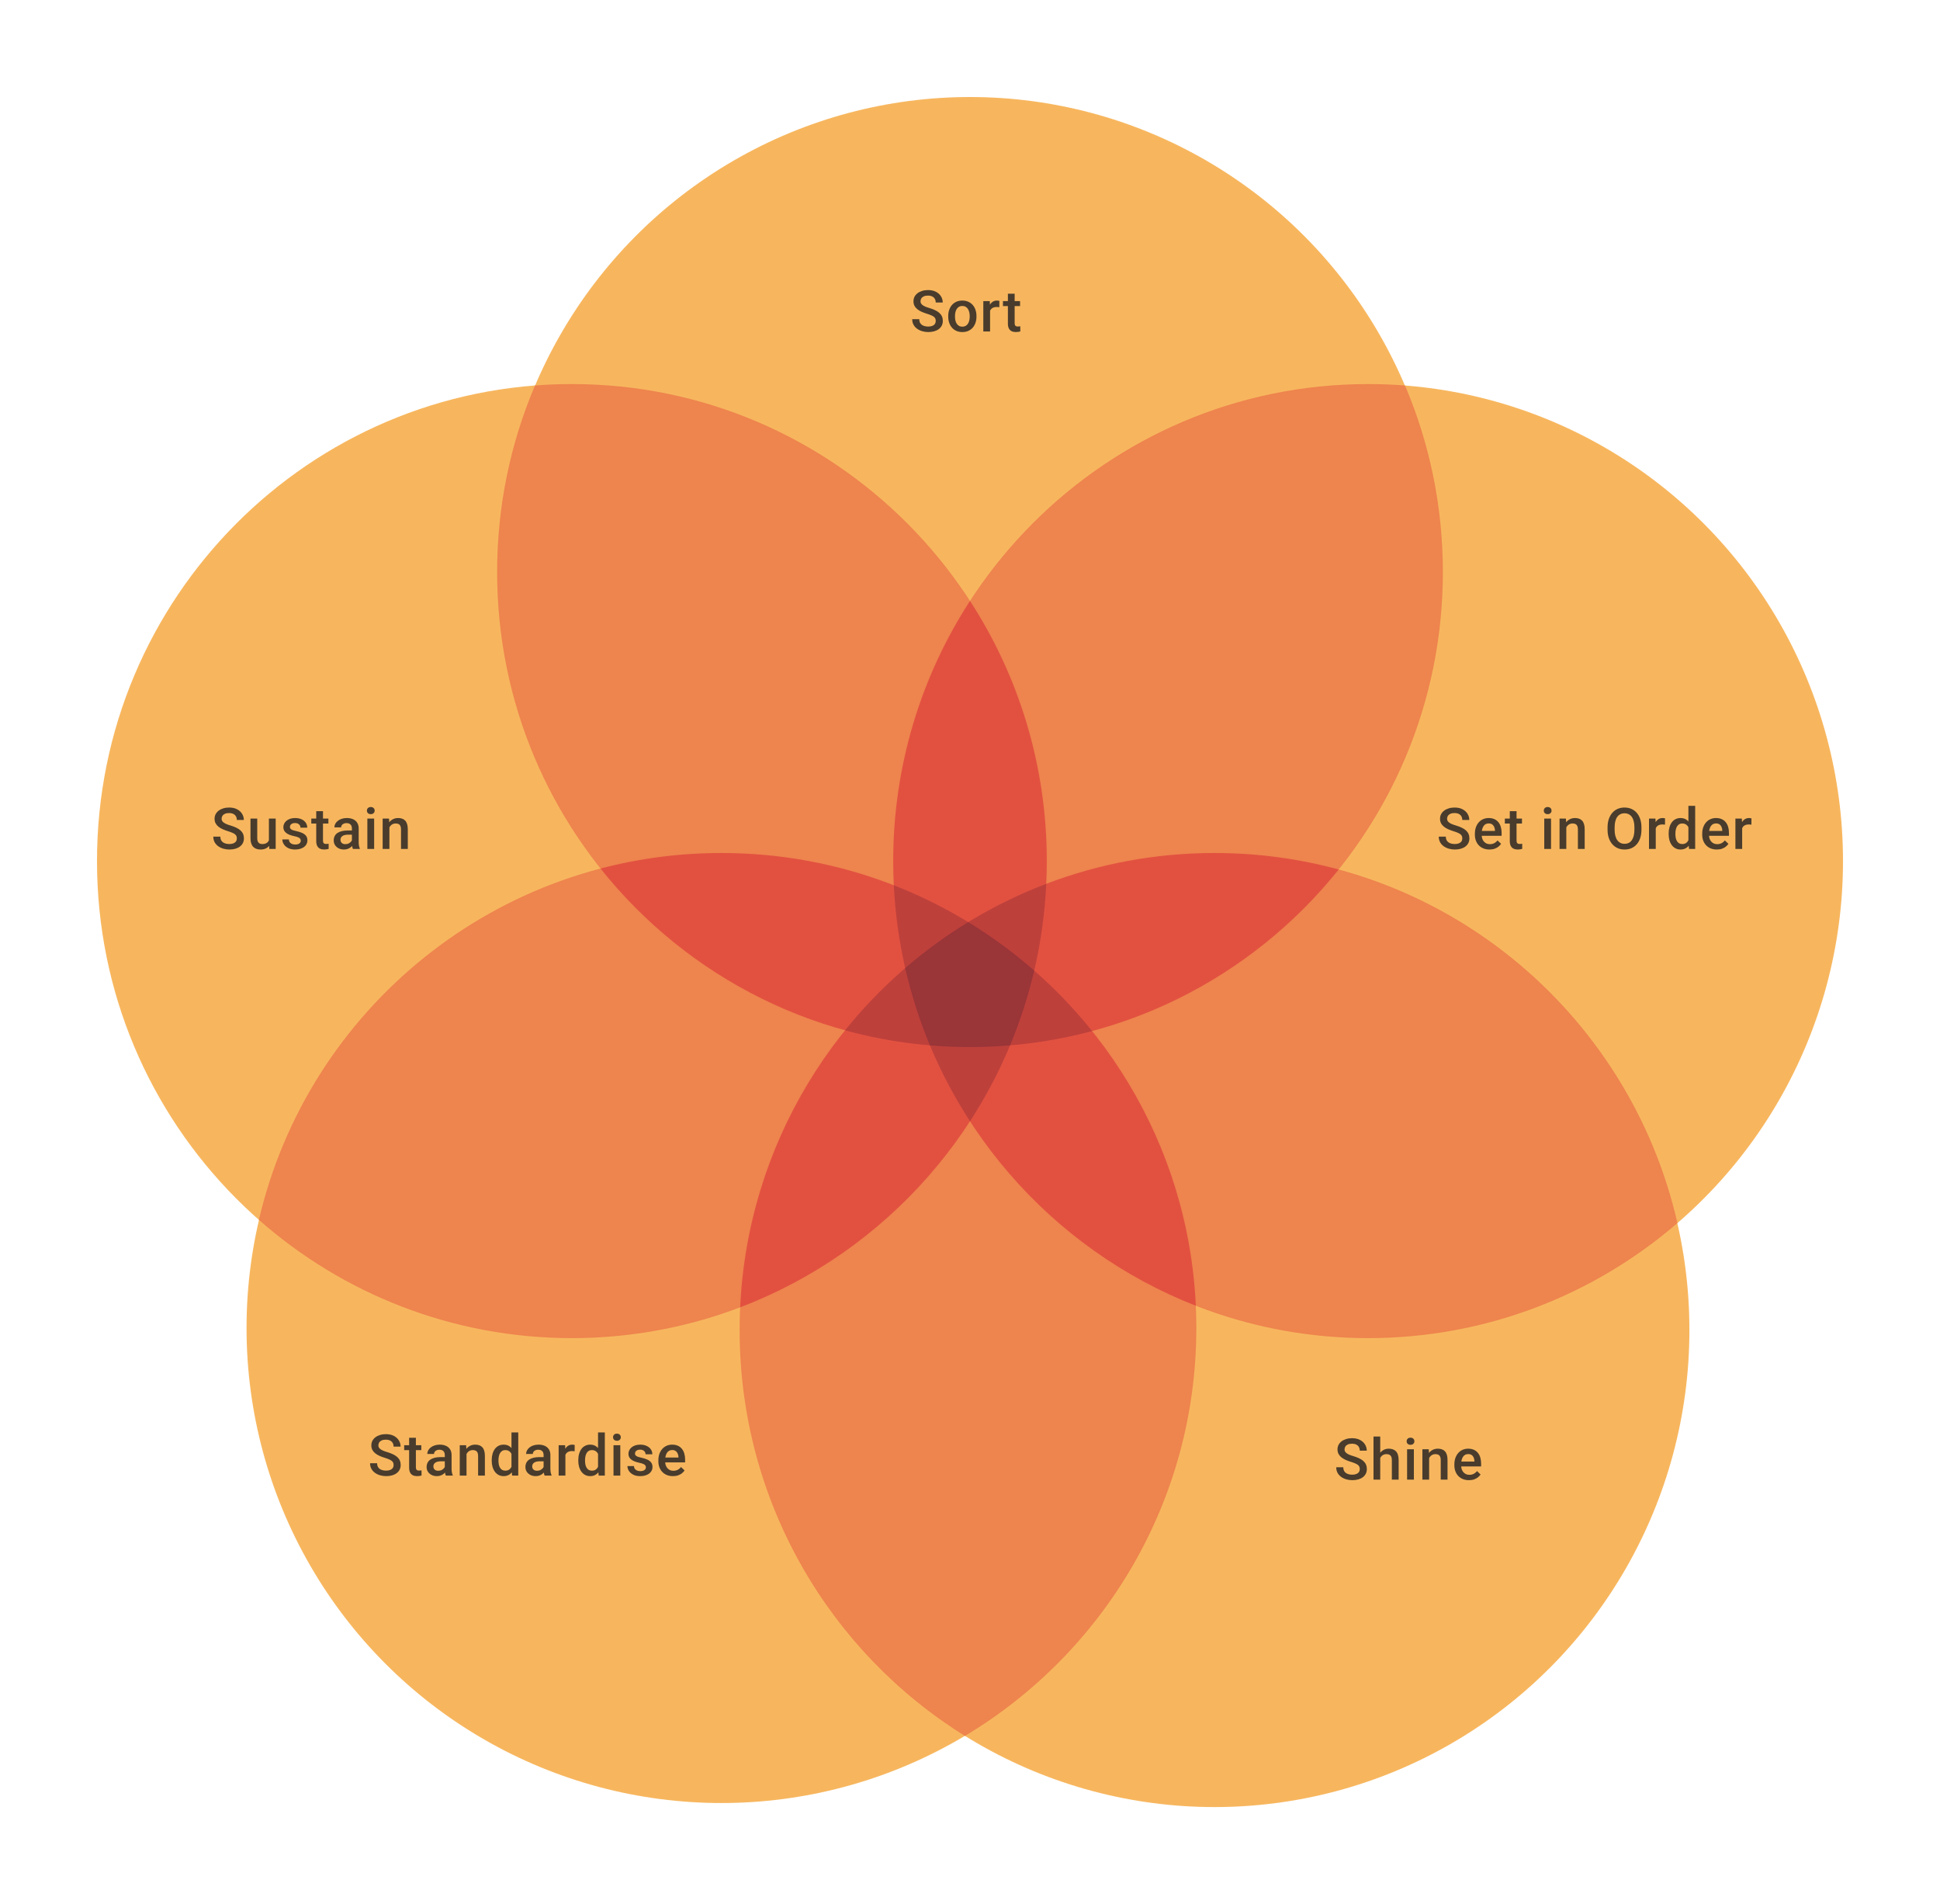
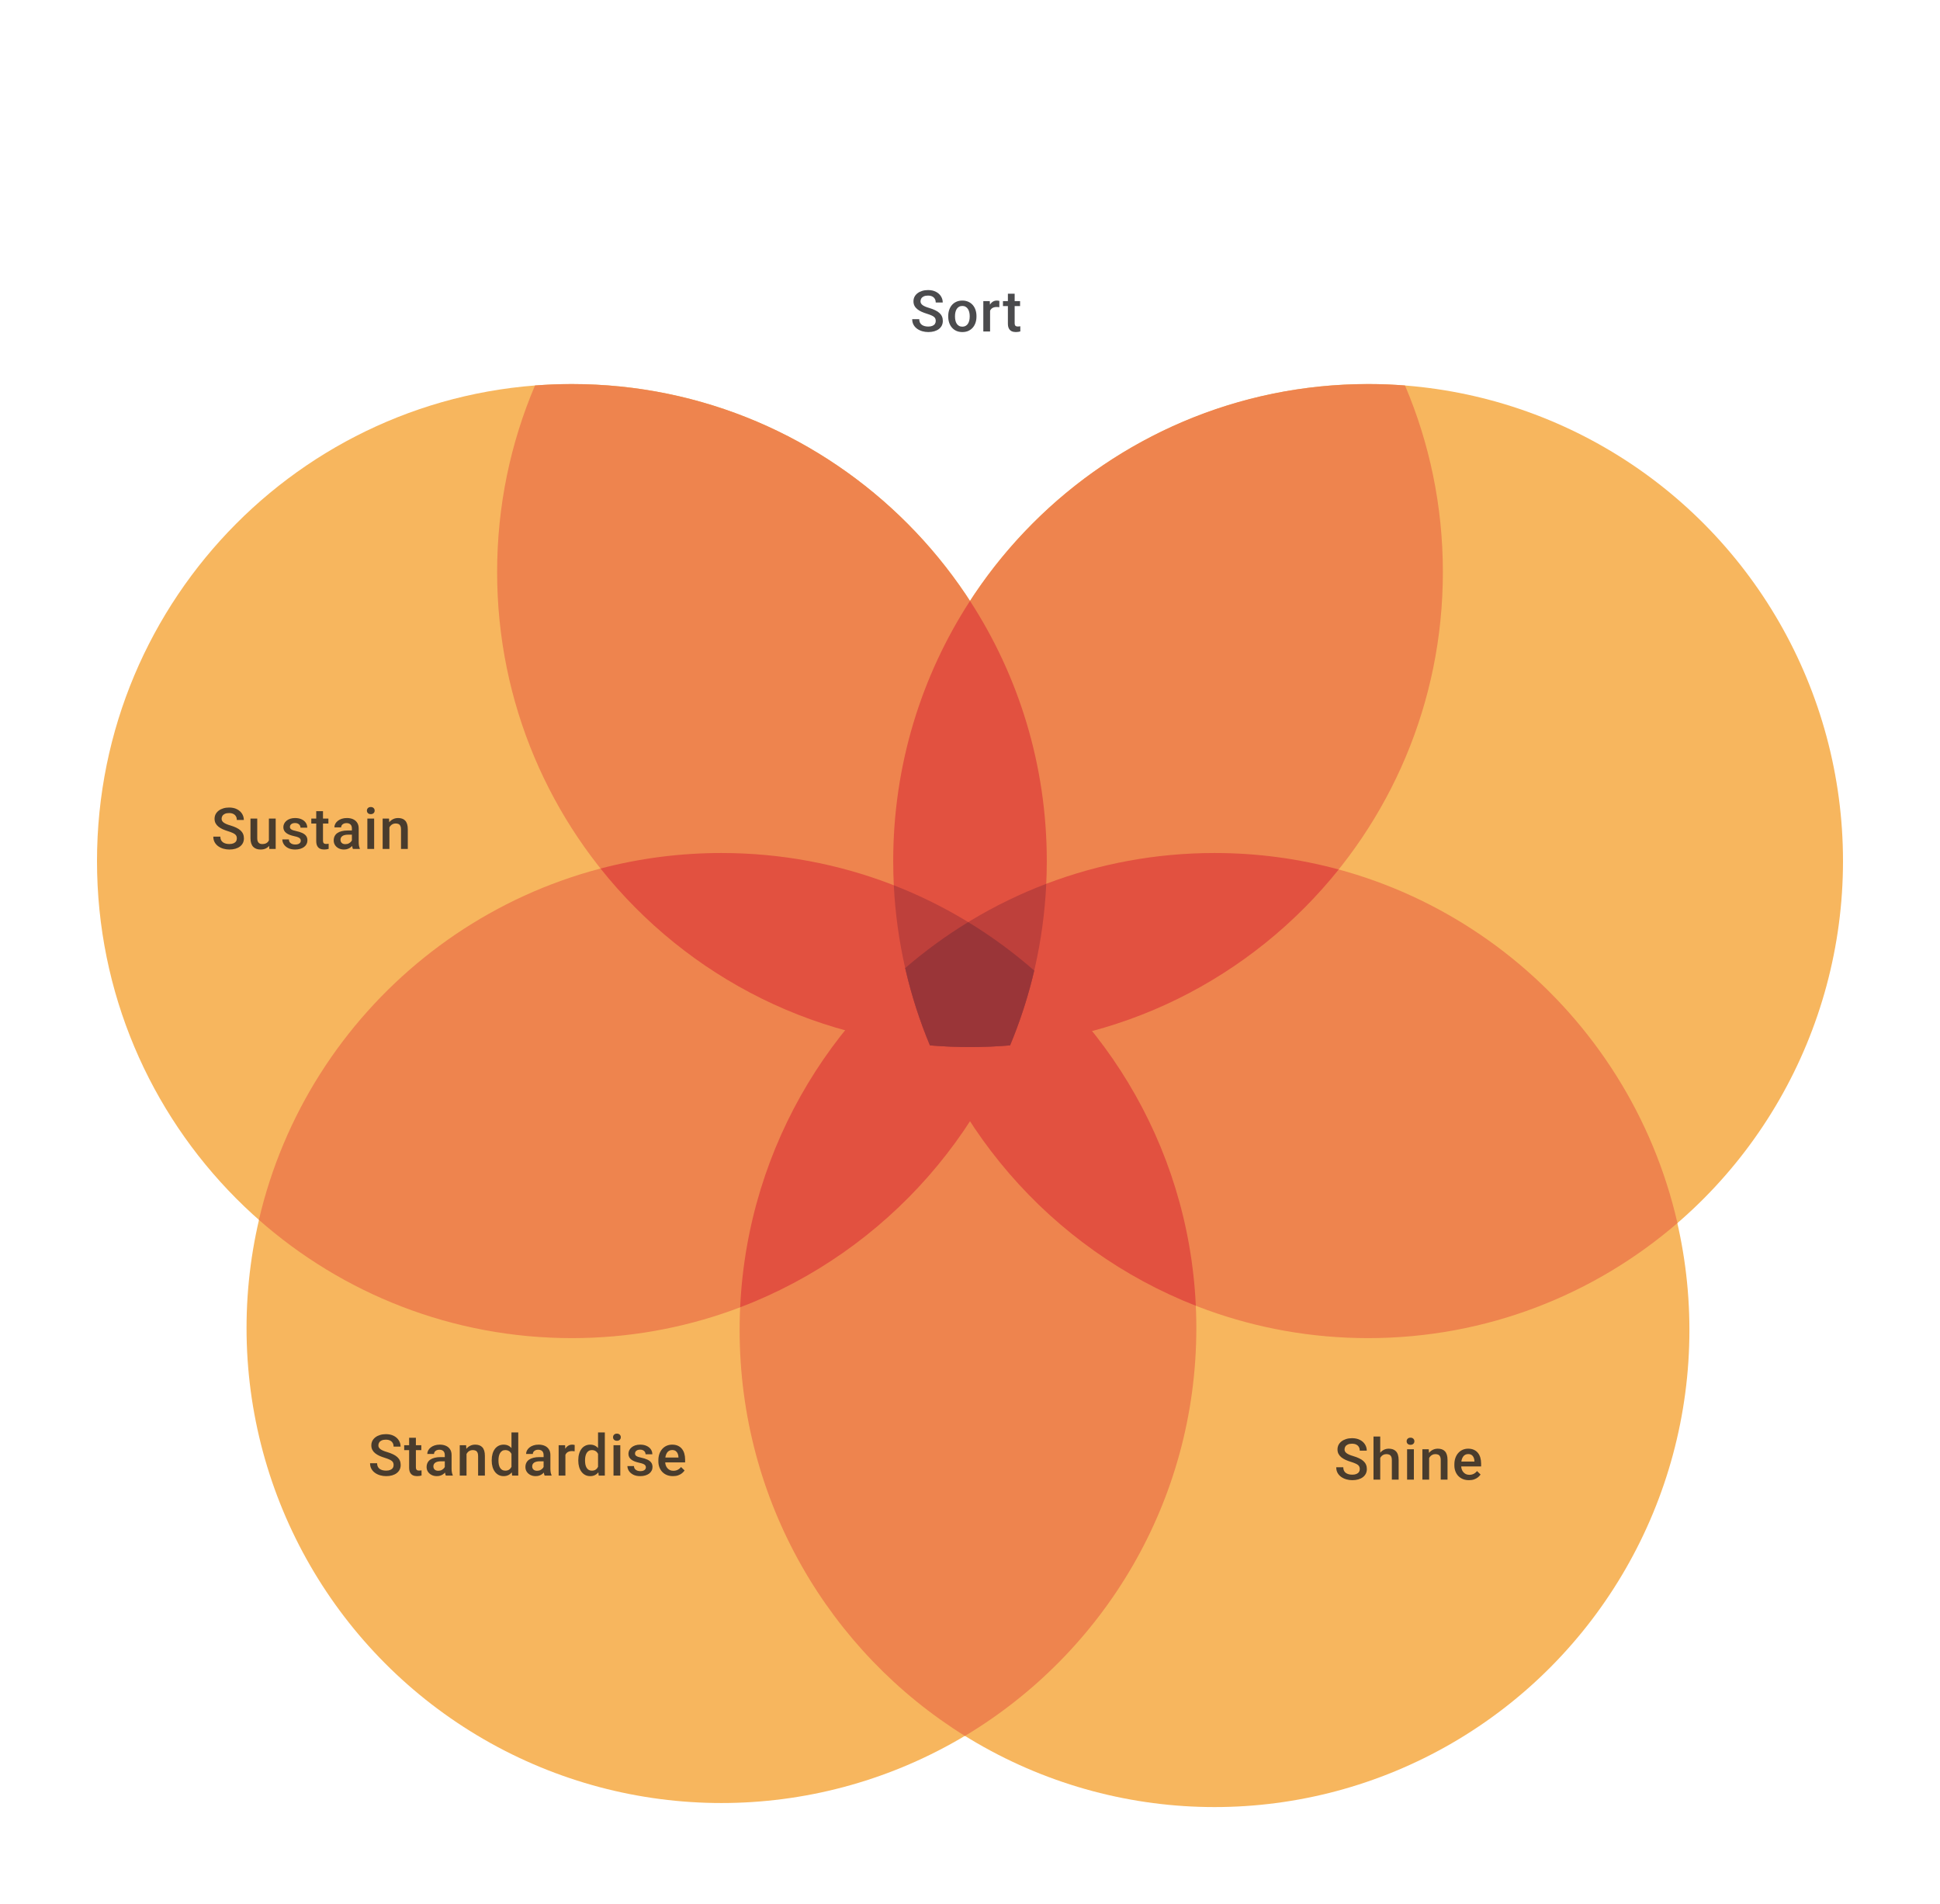
<svg xmlns="http://www.w3.org/2000/svg" width="480" height="471" viewBox="0 0 480 471" fill="none">
-   <ellipse cx="240" cy="141.5" rx="117" ry="117.5" fill="#F7B65E" />
  <ellipse cx="338.5" cy="213" rx="117.5" ry="118" fill="#F7B65E" />
  <ellipse cx="300.5" cy="329" rx="117.5" ry="118" fill="#F7B65E" />
  <circle cx="178.5" cy="328.5" r="117.5" fill="#F7B65E" />
  <path d="M259 213C259 278.17 206.393 331 141.5 331C76.606 331 24 278.17 24 213C24 147.83 76.606 95 141.5 95C206.393 95 259 147.83 259 213Z" fill="#F7B65E" />
  <path fill-rule="evenodd" clip-rule="evenodd" d="M132.369 95.351C135.382 95.118 138.427 95 141.5 95C206.393 95 259 147.83 259 213C259 229.159 255.766 244.56 249.912 258.584C246.644 258.86 243.338 259 240 259C175.383 259 123 206.393 123 141.5C123 125.118 126.338 109.519 132.369 95.351Z" fill="#EE844E" />
  <path fill-rule="evenodd" clip-rule="evenodd" d="M240 259C304.617 259 357 206.393 357 141.5C357 125.118 353.662 109.519 347.631 95.351C344.618 95.118 341.573 95 338.5 95C273.607 95 221 147.83 221 213C221 229.159 224.234 244.56 230.088 258.584C233.356 258.86 236.662 259 240 259Z" fill="#EE844E" />
  <path fill-rule="evenodd" clip-rule="evenodd" d="M223.966 239.462C244.527 221.721 271.267 211 300.5 211C356.334 211 403.073 250.11 415.034 302.538C394.473 320.279 367.733 331 338.5 331C282.666 331 235.927 291.89 223.966 239.462Z" fill="#EE844E" />
  <path fill-rule="evenodd" clip-rule="evenodd" d="M238.74 429.405C273.037 408.885 296 371.375 296 328.501C296 285.97 273.403 248.716 239.559 228.092C205.65 248.789 183 286.239 183 329.001C183 371.418 205.286 408.607 238.74 429.405Z" fill="#EE844E" />
  <path fill-rule="evenodd" clip-rule="evenodd" d="M64.059 301.748C76.168 249.744 122.809 211 178.5 211C208.141 211 235.218 221.975 255.89 240.084C243.702 292.2 197.113 331 141.5 331C111.835 331 84.737 319.96 64.059 301.748Z" fill="#EE844E" />
  <path fill-rule="evenodd" clip-rule="evenodd" d="M230.088 258.585C230.144 258.59 230.2 258.595 230.256 258.599C233.469 258.865 236.719 259.001 240 259.001C243.338 259.001 246.644 258.86 249.912 258.585C255.766 244.561 259 229.16 259 213.001C259 189.257 252.017 167.15 240 148.641C227.983 167.15 221 189.257 221 213.001C221 229.16 224.234 244.561 230.088 258.585Z" fill="#E25140" />
  <path fill-rule="evenodd" clip-rule="evenodd" d="M331.228 215.076C309.783 241.859 276.885 259 240 259C236.662 259 233.356 258.86 230.088 258.584C227.6 252.624 225.585 246.414 224.091 240.004C224.049 239.823 224.007 239.643 223.966 239.462C244.527 221.721 271.267 211 300.5 211C311.132 211 321.433 212.418 331.228 215.076Z" fill="#E25140" />
  <path fill-rule="evenodd" clip-rule="evenodd" d="M295.873 322.996C260.015 308.971 232.706 277.773 223.966 239.463C228.834 235.263 234.048 231.456 239.559 228.092C271.935 247.821 294.018 282.769 295.873 322.996Z" fill="#E25140" />
  <path fill-rule="evenodd" clip-rule="evenodd" d="M255.89 240.085C250.874 235.691 245.48 231.716 239.764 228.217C239.696 228.175 239.628 228.133 239.559 228.092C207.144 247.877 185.018 282.971 183.131 323.38C219.284 309.621 246.915 278.464 255.89 240.085Z" fill="#E25140" />
  <path fill-rule="evenodd" clip-rule="evenodd" d="M249.912 258.584C252.389 252.648 254.398 246.466 255.89 240.084C255.89 240.084 255.89 240.084 255.89 240.084C235.218 221.975 208.141 211 178.5 211C168.162 211 158.136 212.335 148.585 214.842C170.025 241.759 203.008 259 240 259C243.338 259 246.644 258.86 249.912 258.584Z" fill="#E25140" />
  <path fill-rule="evenodd" clip-rule="evenodd" d="M258.869 218.621C246.003 223.518 234.217 230.618 223.966 239.462C224.007 239.643 224.049 239.824 224.091 240.004C225.586 246.415 227.6 252.624 230.088 258.585C230.143 258.589 230.197 258.594 230.251 258.598C230.253 258.599 230.254 258.599 230.256 258.599C233.469 258.865 236.719 259 240 259C243.338 259 246.644 258.86 249.912 258.585C255.083 246.195 258.21 232.732 258.869 218.621Z" fill="#BE403B" />
-   <path fill-rule="evenodd" clip-rule="evenodd" d="M224.377 241.204C224.28 240.805 224.184 240.405 224.091 240.005C224.049 239.824 224.007 239.644 223.966 239.463C228.834 235.263 234.048 231.456 239.56 228.092C251.285 235.238 261.661 244.379 270.215 255.045C260.576 257.626 250.448 259.001 240 259.001C236.662 259.001 233.356 258.861 230.088 258.585C227.756 252.997 225.839 247.19 224.377 241.204Z" fill="#BE403B" />
-   <path fill-rule="evenodd" clip-rule="evenodd" d="M239.764 228.217C245.48 231.716 250.874 235.691 255.89 240.085C252.742 253.545 247.3 266.117 240 277.361C232.588 265.943 227.09 253.157 223.966 239.463C228.834 235.263 234.048 231.456 239.559 228.092L239.764 228.217Z" fill="#BE403B" />
-   <path fill-rule="evenodd" clip-rule="evenodd" d="M249.911 258.585C252.389 252.649 254.398 246.467 255.89 240.085C250.874 235.691 245.48 231.716 239.764 228.217L239.559 228.092C227.923 235.195 217.612 244.27 209.088 254.856C218.935 257.558 229.3 259.001 240 259.001C243.338 259.001 246.644 258.861 249.911 258.585Z" fill="#BE403B" />
  <path fill-rule="evenodd" clip-rule="evenodd" d="M240 258.999C236.719 258.999 233.469 258.864 230.256 258.598C230.251 258.597 230.246 258.597 230.241 258.596C230.196 258.593 230.151 258.589 230.106 258.585C230.1 258.585 230.094 258.584 230.088 258.584C224.961 246.299 221.843 232.959 221.148 218.979C233.977 223.978 245.71 231.165 255.89 240.083C254.398 246.465 252.389 252.648 249.912 258.584C246.644 258.859 243.338 258.999 240 258.999" fill="#BE403B" />
  <path fill-rule="evenodd" clip-rule="evenodd" d="M249.912 258.585C250.176 257.951 250.436 257.314 250.69 256.674C252.813 251.326 254.557 245.785 255.89 240.085C250.829 235.651 245.384 231.645 239.611 228.123C239.594 228.113 239.577 228.102 239.559 228.092C234.048 231.456 228.834 235.263 223.966 239.463C224.007 239.644 224.049 239.824 224.091 240.005C225.585 246.415 227.6 252.624 230.088 258.585L230.256 258.599C233.469 258.865 236.719 259.001 240 259.001C243.338 259.001 246.644 258.861 249.912 258.585Z" fill="#9A3538" />
  <path opacity="0.8" d="M231.526 79.396C231.526 79.188 231.493 79.003 231.429 78.841C231.369 78.679 231.26 78.531 231.102 78.396C230.945 78.262 230.723 78.132 230.436 78.008C230.153 77.878 229.792 77.746 229.353 77.612C228.871 77.464 228.427 77.299 228.019 77.119C227.617 76.934 227.265 76.721 226.964 76.48C226.663 76.235 226.429 75.955 226.263 75.64C226.096 75.32 226.013 74.953 226.013 74.536C226.013 74.124 226.098 73.749 226.27 73.411C226.446 73.073 226.693 72.781 227.013 72.536C227.337 72.286 227.719 72.094 228.158 71.96C228.598 71.821 229.084 71.752 229.616 71.752C230.366 71.752 231.012 71.891 231.554 72.168C232.1 72.446 232.519 72.819 232.81 73.286C233.107 73.754 233.255 74.27 233.255 74.835H231.526C231.526 74.501 231.454 74.207 231.311 73.953C231.172 73.693 230.959 73.49 230.672 73.342C230.389 73.194 230.031 73.119 229.596 73.119C229.184 73.119 228.841 73.182 228.568 73.307C228.295 73.432 228.091 73.601 227.957 73.814C227.823 74.027 227.756 74.267 227.756 74.536C227.756 74.726 227.8 74.899 227.888 75.057C227.976 75.209 228.11 75.353 228.29 75.487C228.471 75.617 228.698 75.739 228.971 75.855C229.244 75.971 229.566 76.082 229.936 76.188C230.496 76.355 230.984 76.54 231.401 76.744C231.818 76.943 232.165 77.17 232.442 77.424C232.72 77.679 232.928 77.968 233.067 78.292C233.206 78.612 233.276 78.975 233.276 79.382C233.276 79.808 233.19 80.192 233.019 80.535C232.847 80.873 232.602 81.162 232.283 81.403C231.968 81.639 231.588 81.822 231.144 81.951C230.704 82.076 230.214 82.139 229.672 82.139C229.186 82.139 228.707 82.074 228.235 81.945C227.767 81.815 227.341 81.618 226.957 81.354C226.573 81.086 226.267 80.752 226.041 80.354C225.814 79.952 225.7 79.482 225.7 78.945H227.443C227.443 79.274 227.499 79.554 227.61 79.785C227.726 80.016 227.885 80.206 228.089 80.354C228.293 80.498 228.529 80.604 228.797 80.674C229.07 80.743 229.362 80.778 229.672 80.778C230.079 80.778 230.42 80.72 230.693 80.604C230.97 80.489 231.179 80.327 231.318 80.118C231.456 79.91 231.526 79.669 231.526 79.396ZM234.615 78.327V78.167C234.615 77.626 234.694 77.123 234.851 76.661C235.009 76.193 235.236 75.788 235.532 75.445C235.833 75.098 236.198 74.83 236.629 74.64C237.064 74.446 237.555 74.348 238.101 74.348C238.652 74.348 239.142 74.446 239.573 74.64C240.008 74.83 240.376 75.098 240.677 75.445C240.978 75.788 241.207 76.193 241.364 76.661C241.522 77.123 241.6 77.626 241.6 78.167V78.327C241.6 78.868 241.522 79.371 241.364 79.834C241.207 80.297 240.978 80.702 240.677 81.049C240.376 81.391 240.01 81.66 239.58 81.854C239.149 82.044 238.661 82.139 238.115 82.139C237.564 82.139 237.071 82.044 236.636 81.854C236.205 81.66 235.84 81.391 235.539 81.049C235.238 80.702 235.009 80.297 234.851 79.834C234.694 79.371 234.615 78.868 234.615 78.327ZM236.289 78.167V78.327C236.289 78.665 236.323 78.984 236.393 79.285C236.462 79.586 236.571 79.85 236.719 80.077C236.867 80.303 237.057 80.482 237.289 80.611C237.52 80.741 237.795 80.806 238.115 80.806C238.425 80.806 238.693 80.741 238.92 80.611C239.152 80.482 239.342 80.303 239.49 80.077C239.638 79.85 239.747 79.586 239.816 79.285C239.89 78.984 239.927 78.665 239.927 78.327V78.167C239.927 77.834 239.89 77.519 239.816 77.223C239.747 76.922 239.635 76.656 239.483 76.424C239.335 76.193 239.145 76.013 238.913 75.883C238.687 75.749 238.416 75.681 238.101 75.681C237.786 75.681 237.513 75.749 237.282 75.883C237.055 76.013 236.867 76.193 236.719 76.424C236.571 76.656 236.462 76.922 236.393 77.223C236.323 77.519 236.289 77.834 236.289 78.167ZM244.968 75.918V82H243.294V74.487H244.891L244.968 75.918ZM247.266 74.439L247.252 75.994C247.15 75.975 247.039 75.962 246.919 75.952C246.803 75.943 246.687 75.938 246.572 75.938C246.285 75.938 246.032 75.98 245.815 76.063C245.597 76.142 245.414 76.258 245.266 76.411C245.123 76.559 245.012 76.739 244.933 76.952C244.854 77.165 244.808 77.403 244.794 77.667L244.412 77.695C244.412 77.223 244.458 76.785 244.551 76.383C244.644 75.98 244.783 75.626 244.968 75.32C245.157 75.015 245.394 74.777 245.676 74.605C245.963 74.434 246.294 74.348 246.669 74.348C246.771 74.348 246.879 74.358 246.995 74.376C247.115 74.395 247.206 74.415 247.266 74.439ZM252.39 74.487V75.709H248.154V74.487H252.39ZM249.376 72.647H251.05V79.924C251.05 80.155 251.082 80.334 251.147 80.459C251.216 80.579 251.311 80.66 251.432 80.702C251.552 80.743 251.693 80.764 251.855 80.764C251.971 80.764 252.082 80.757 252.188 80.743C252.295 80.729 252.381 80.716 252.445 80.702L252.452 81.979C252.313 82.021 252.151 82.058 251.966 82.09C251.786 82.123 251.577 82.139 251.341 82.139C250.957 82.139 250.617 82.072 250.321 81.938C250.024 81.799 249.793 81.574 249.626 81.264C249.46 80.954 249.376 80.542 249.376 80.028V72.647Z" fill="#1E1E21" />
  <path opacity="0.8" d="M58.601 207.396C58.601 207.188 58.569 207.003 58.504 206.841C58.444 206.679 58.335 206.531 58.177 206.396C58.02 206.262 57.798 206.133 57.511 206.008C57.228 205.878 56.867 205.746 56.428 205.612C55.946 205.464 55.502 205.299 55.094 205.119C54.692 204.934 54.34 204.721 54.039 204.48C53.738 204.235 53.505 203.955 53.338 203.64C53.171 203.32 53.088 202.952 53.088 202.536C53.088 202.124 53.173 201.749 53.345 201.411C53.521 201.073 53.768 200.782 54.088 200.536C54.412 200.286 54.794 200.094 55.233 199.96C55.673 199.821 56.159 199.752 56.691 199.752C57.441 199.752 58.087 199.89 58.629 200.168C59.175 200.446 59.594 200.819 59.886 201.286C60.182 201.754 60.33 202.27 60.33 202.834H58.601C58.601 202.501 58.529 202.207 58.386 201.953C58.247 201.693 58.034 201.49 57.747 201.342C57.465 201.194 57.106 201.119 56.671 201.119C56.259 201.119 55.916 201.182 55.643 201.307C55.37 201.432 55.166 201.601 55.032 201.814C54.898 202.027 54.831 202.267 54.831 202.536C54.831 202.726 54.875 202.899 54.963 203.057C55.051 203.209 55.185 203.353 55.365 203.487C55.546 203.617 55.773 203.739 56.046 203.855C56.319 203.971 56.641 204.082 57.011 204.188C57.571 204.355 58.059 204.54 58.476 204.744C58.893 204.943 59.24 205.17 59.517 205.424C59.795 205.679 60.004 205.968 60.142 206.292C60.281 206.612 60.351 206.975 60.351 207.382C60.351 207.808 60.265 208.192 60.094 208.535C59.922 208.873 59.677 209.162 59.358 209.403C59.043 209.639 58.663 209.822 58.219 209.951C57.779 210.076 57.289 210.139 56.747 210.139C56.261 210.139 55.782 210.074 55.31 209.944C54.842 209.815 54.416 209.618 54.032 209.354C53.648 209.086 53.343 208.753 53.116 208.354C52.889 207.952 52.776 207.482 52.776 206.945H54.518C54.518 207.274 54.574 207.554 54.685 207.785C54.801 208.017 54.96 208.206 55.164 208.354C55.368 208.498 55.604 208.604 55.872 208.674C56.145 208.743 56.437 208.778 56.747 208.778C57.154 208.778 57.495 208.72 57.768 208.604C58.045 208.489 58.254 208.327 58.393 208.118C58.532 207.91 58.601 207.669 58.601 207.396ZM66.53 208.229V202.487H68.21V210H66.627L66.53 208.229ZM66.766 206.667L67.329 206.653C67.329 207.158 67.273 207.623 67.162 208.049C67.051 208.47 66.879 208.838 66.648 209.153C66.417 209.463 66.12 209.706 65.759 209.882C65.398 210.053 64.965 210.139 64.461 210.139C64.095 210.139 63.76 210.086 63.454 209.979C63.149 209.873 62.885 209.708 62.663 209.486C62.445 209.264 62.276 208.975 62.156 208.618C62.035 208.262 61.975 207.836 61.975 207.341V202.487H63.648V207.355C63.648 207.628 63.681 207.857 63.746 208.042C63.81 208.222 63.898 208.368 64.01 208.479C64.121 208.59 64.25 208.669 64.398 208.715C64.546 208.762 64.704 208.785 64.871 208.785C65.347 208.785 65.722 208.692 65.995 208.507C66.273 208.317 66.47 208.063 66.585 207.743C66.706 207.424 66.766 207.065 66.766 206.667ZM74.424 207.966C74.424 207.799 74.383 207.649 74.299 207.514C74.216 207.375 74.056 207.25 73.82 207.139C73.589 207.028 73.246 206.926 72.793 206.834C72.394 206.746 72.029 206.642 71.696 206.521C71.367 206.396 71.085 206.246 70.849 206.07C70.612 205.894 70.43 205.686 70.3 205.445C70.17 205.204 70.106 204.927 70.106 204.612C70.106 204.306 70.173 204.017 70.307 203.744C70.441 203.471 70.633 203.23 70.883 203.022C71.133 202.814 71.436 202.649 71.793 202.529C72.154 202.409 72.556 202.348 73.001 202.348C73.63 202.348 74.17 202.455 74.619 202.668C75.072 202.876 75.419 203.161 75.66 203.522C75.901 203.878 76.021 204.281 76.021 204.73H74.348C74.348 204.531 74.297 204.346 74.195 204.175C74.098 203.999 73.95 203.857 73.751 203.751C73.552 203.64 73.302 203.584 73.001 203.584C72.714 203.584 72.475 203.631 72.286 203.723C72.101 203.811 71.962 203.927 71.869 204.07C71.781 204.214 71.737 204.371 71.737 204.543C71.737 204.667 71.76 204.781 71.807 204.883C71.858 204.98 71.941 205.07 72.057 205.154C72.172 205.232 72.33 205.306 72.529 205.376C72.732 205.445 72.987 205.512 73.293 205.577C73.867 205.697 74.359 205.852 74.772 206.042C75.188 206.227 75.507 206.468 75.73 206.764C75.952 207.056 76.063 207.426 76.063 207.875C76.063 208.209 75.991 208.514 75.848 208.792C75.709 209.065 75.505 209.303 75.237 209.507C74.968 209.706 74.647 209.861 74.272 209.972C73.901 210.083 73.485 210.139 73.022 210.139C72.341 210.139 71.765 210.019 71.293 209.778C70.821 209.532 70.462 209.22 70.217 208.84C69.976 208.456 69.856 208.058 69.856 207.646H71.473C71.492 207.956 71.578 208.204 71.73 208.389C71.888 208.57 72.082 208.702 72.314 208.785C72.55 208.864 72.793 208.903 73.043 208.903C73.343 208.903 73.596 208.864 73.799 208.785C74.003 208.702 74.158 208.59 74.265 208.452C74.371 208.308 74.424 208.146 74.424 207.966ZM81.256 202.487V203.709H77.021V202.487H81.256ZM78.243 200.647H79.916V207.924C79.916 208.155 79.949 208.334 80.013 208.459C80.083 208.579 80.178 208.66 80.298 208.702C80.418 208.743 80.56 208.764 80.722 208.764C80.837 208.764 80.948 208.757 81.055 208.743C81.161 208.729 81.247 208.715 81.312 208.702L81.319 209.979C81.18 210.021 81.018 210.058 80.833 210.09C80.652 210.123 80.444 210.139 80.208 210.139C79.824 210.139 79.483 210.072 79.187 209.938C78.891 209.799 78.659 209.574 78.493 209.264C78.326 208.954 78.243 208.542 78.243 208.028V200.647ZM87.068 208.493V204.911C87.068 204.642 87.019 204.411 86.922 204.216C86.825 204.022 86.677 203.871 86.477 203.765C86.283 203.658 86.038 203.605 85.741 203.605C85.468 203.605 85.232 203.651 85.033 203.744C84.834 203.837 84.679 203.962 84.568 204.119C84.457 204.276 84.401 204.455 84.401 204.654H82.735C82.735 204.357 82.807 204.07 82.95 203.793C83.094 203.515 83.302 203.267 83.575 203.05C83.848 202.832 84.174 202.661 84.554 202.536C84.934 202.411 85.359 202.348 85.832 202.348C86.396 202.348 86.896 202.443 87.331 202.633C87.771 202.823 88.116 203.11 88.366 203.494C88.621 203.874 88.748 204.35 88.748 204.924V208.264C88.748 208.607 88.771 208.915 88.817 209.188C88.868 209.456 88.94 209.69 89.033 209.889V210H87.318C87.239 209.819 87.176 209.59 87.13 209.313C87.088 209.03 87.068 208.757 87.068 208.493ZM87.311 205.431L87.325 206.466H86.123C85.813 206.466 85.54 206.496 85.304 206.556C85.068 206.612 84.871 206.695 84.714 206.806C84.556 206.917 84.438 207.051 84.36 207.209C84.281 207.366 84.242 207.544 84.242 207.743C84.242 207.942 84.288 208.125 84.38 208.292C84.473 208.454 84.607 208.581 84.783 208.674C84.964 208.766 85.181 208.813 85.436 208.813C85.778 208.813 86.077 208.743 86.332 208.604C86.591 208.461 86.794 208.287 86.943 208.084C87.091 207.875 87.169 207.679 87.179 207.493L87.72 208.236C87.665 208.426 87.57 208.63 87.436 208.847C87.301 209.065 87.126 209.273 86.908 209.472C86.695 209.667 86.438 209.826 86.137 209.951C85.841 210.076 85.498 210.139 85.11 210.139C84.619 210.139 84.181 210.042 83.797 209.847C83.413 209.648 83.112 209.382 82.895 209.049C82.677 208.711 82.568 208.329 82.568 207.903C82.568 207.505 82.642 207.153 82.79 206.848C82.943 206.538 83.165 206.278 83.457 206.07C83.753 205.862 84.114 205.704 84.54 205.598C84.966 205.487 85.452 205.431 85.998 205.431H87.311ZM92.573 202.487V210H90.893V202.487H92.573ZM90.782 200.515C90.782 200.261 90.865 200.05 91.032 199.884C91.203 199.712 91.439 199.627 91.74 199.627C92.036 199.627 92.27 199.712 92.442 199.884C92.613 200.05 92.698 200.261 92.698 200.515C92.698 200.765 92.613 200.974 92.442 201.14C92.27 201.307 92.036 201.39 91.74 201.39C91.439 201.39 91.203 201.307 91.032 201.14C90.865 200.974 90.782 200.765 90.782 200.515ZM96.35 204.091V210H94.677V202.487H96.253L96.35 204.091ZM96.052 205.966L95.51 205.959C95.515 205.427 95.589 204.938 95.732 204.494C95.88 204.05 96.084 203.668 96.343 203.348C96.607 203.029 96.922 202.784 97.288 202.612C97.653 202.436 98.061 202.348 98.51 202.348C98.871 202.348 99.197 202.399 99.489 202.501C99.785 202.598 100.037 202.758 100.246 202.98C100.458 203.202 100.62 203.492 100.732 203.848C100.843 204.2 100.898 204.633 100.898 205.147V210H99.218V205.14C99.218 204.779 99.165 204.494 99.058 204.286C98.956 204.073 98.806 203.922 98.607 203.834C98.412 203.742 98.169 203.695 97.878 203.695C97.591 203.695 97.334 203.756 97.107 203.876C96.88 203.996 96.688 204.161 96.531 204.369C96.378 204.577 96.26 204.818 96.177 205.091C96.093 205.364 96.052 205.656 96.052 205.966Z" fill="#1E1E21" />
  <path opacity="0.8" d="M97.388 362.396C97.388 362.188 97.356 362.003 97.291 361.841C97.231 361.679 97.122 361.531 96.965 361.396C96.808 361.262 96.585 361.133 96.298 361.008C96.016 360.878 95.655 360.746 95.215 360.612C94.734 360.464 94.29 360.299 93.882 360.119C93.479 359.934 93.128 359.721 92.827 359.48C92.526 359.235 92.292 358.955 92.125 358.64C91.959 358.32 91.876 357.952 91.876 357.536C91.876 357.124 91.961 356.749 92.132 356.411C92.308 356.073 92.556 355.782 92.875 355.536C93.199 355.286 93.581 355.094 94.021 354.96C94.461 354.821 94.947 354.752 95.479 354.752C96.229 354.752 96.875 354.89 97.416 355.168C97.963 355.446 98.381 355.819 98.673 356.286C98.969 356.754 99.117 357.27 99.117 357.834H97.388C97.388 357.501 97.317 357.207 97.173 356.953C97.034 356.693 96.822 356.49 96.534 356.342C96.252 356.194 95.893 356.119 95.458 356.119C95.046 356.119 94.704 356.182 94.431 356.307C94.157 356.432 93.954 356.601 93.82 356.814C93.685 357.027 93.618 357.267 93.618 357.536C93.618 357.726 93.662 357.899 93.75 358.057C93.838 358.209 93.972 358.353 94.153 358.487C94.333 358.617 94.56 358.739 94.833 358.855C95.106 358.971 95.428 359.082 95.799 359.188C96.359 359.355 96.847 359.54 97.263 359.744C97.68 359.943 98.027 360.17 98.305 360.424C98.583 360.679 98.791 360.968 98.93 361.292C99.069 361.612 99.138 361.975 99.138 362.382C99.138 362.808 99.053 363.192 98.881 363.535C98.71 363.873 98.465 364.162 98.145 364.403C97.831 364.639 97.451 364.822 97.007 364.951C96.567 365.076 96.076 365.139 95.535 365.139C95.049 365.139 94.57 365.074 94.097 364.944C93.63 364.815 93.204 364.618 92.82 364.354C92.436 364.086 92.13 363.753 91.903 363.354C91.676 362.952 91.563 362.482 91.563 361.945H93.306C93.306 362.274 93.361 362.554 93.472 362.785C93.588 363.017 93.748 363.206 93.951 363.354C94.155 363.498 94.391 363.604 94.66 363.674C94.933 363.743 95.225 363.778 95.535 363.778C95.942 363.778 96.282 363.72 96.555 363.604C96.833 363.489 97.041 363.327 97.18 363.118C97.319 362.91 97.388 362.669 97.388 362.396ZM104.241 357.487V358.709H100.006V357.487H104.241ZM101.228 355.647H102.901V362.924C102.901 363.155 102.934 363.334 102.998 363.459C103.068 363.579 103.163 363.66 103.283 363.702C103.403 363.743 103.545 363.764 103.707 363.764C103.822 363.764 103.934 363.757 104.04 363.743C104.146 363.729 104.232 363.715 104.297 363.702L104.304 364.979C104.165 365.021 104.003 365.058 103.818 365.09C103.637 365.123 103.429 365.139 103.193 365.139C102.809 365.139 102.468 365.072 102.172 364.938C101.876 364.799 101.645 364.574 101.478 364.264C101.311 363.954 101.228 363.542 101.228 363.028V355.647ZM110.053 363.493V359.911C110.053 359.642 110.004 359.411 109.907 359.216C109.81 359.022 109.661 358.871 109.462 358.765C109.268 358.658 109.023 358.605 108.726 358.605C108.453 358.605 108.217 358.651 108.018 358.744C107.819 358.837 107.664 358.962 107.553 359.119C107.442 359.276 107.386 359.455 107.386 359.654H105.72C105.72 359.357 105.792 359.07 105.935 358.793C106.079 358.515 106.287 358.267 106.56 358.05C106.833 357.832 107.16 357.661 107.539 357.536C107.919 357.411 108.345 357.348 108.817 357.348C109.381 357.348 109.881 357.443 110.316 357.633C110.756 357.823 111.101 358.11 111.351 358.494C111.606 358.874 111.733 359.35 111.733 359.924V363.264C111.733 363.607 111.756 363.915 111.802 364.188C111.853 364.456 111.925 364.69 112.018 364.889V365H110.303C110.224 364.819 110.161 364.59 110.115 364.313C110.073 364.03 110.053 363.757 110.053 363.493ZM110.296 360.431L110.31 361.466H109.108C108.798 361.466 108.525 361.496 108.289 361.556C108.053 361.612 107.856 361.695 107.699 361.806C107.541 361.917 107.423 362.051 107.345 362.209C107.266 362.366 107.227 362.544 107.227 362.743C107.227 362.942 107.273 363.125 107.366 363.292C107.458 363.454 107.592 363.581 107.768 363.674C107.949 363.766 108.166 363.813 108.421 363.813C108.763 363.813 109.062 363.743 109.317 363.604C109.576 363.461 109.78 363.287 109.928 363.084C110.076 362.875 110.154 362.679 110.164 362.493L110.705 363.236C110.65 363.426 110.555 363.63 110.421 363.847C110.286 364.065 110.11 364.273 109.893 364.472C109.68 364.667 109.423 364.826 109.122 364.951C108.826 365.076 108.483 365.139 108.095 365.139C107.604 365.139 107.167 365.042 106.782 364.847C106.398 364.648 106.097 364.382 105.88 364.049C105.662 363.711 105.553 363.329 105.553 362.903C105.553 362.505 105.627 362.153 105.776 361.848C105.928 361.538 106.15 361.278 106.442 361.07C106.738 360.862 107.099 360.704 107.525 360.598C107.951 360.487 108.437 360.431 108.983 360.431H110.296ZM115.427 359.091V365H113.753V357.487H115.329L115.427 359.091ZM115.128 360.966L114.586 360.959C114.591 360.427 114.665 359.938 114.809 359.494C114.957 359.05 115.16 358.668 115.42 358.348C115.683 358.029 115.998 357.784 116.364 357.612C116.73 357.436 117.137 357.348 117.586 357.348C117.947 357.348 118.273 357.399 118.565 357.501C118.861 357.598 119.113 357.758 119.322 357.98C119.535 358.202 119.697 358.492 119.808 358.848C119.919 359.2 119.974 359.633 119.974 360.147V365H118.294V360.14C118.294 359.779 118.241 359.494 118.134 359.286C118.033 359.073 117.882 358.922 117.683 358.834C117.489 358.742 117.246 358.695 116.954 358.695C116.667 358.695 116.41 358.756 116.183 358.876C115.957 358.996 115.764 359.161 115.607 359.369C115.454 359.577 115.336 359.818 115.253 360.091C115.17 360.364 115.128 360.656 115.128 360.966ZM126.55 363.445V354.335H128.23V365H126.709L126.55 363.445ZM121.661 361.327V361.181C121.661 360.612 121.728 360.093 121.863 359.626C121.997 359.154 122.191 358.749 122.446 358.411C122.701 358.068 123.011 357.807 123.376 357.626C123.742 357.441 124.154 357.348 124.612 357.348C125.066 357.348 125.464 357.436 125.807 357.612C126.149 357.788 126.441 358.04 126.681 358.369C126.922 358.693 127.114 359.082 127.258 359.536C127.401 359.985 127.503 360.485 127.563 361.035V361.501C127.503 362.037 127.401 362.528 127.258 362.973C127.114 363.417 126.922 363.801 126.681 364.125C126.441 364.449 126.147 364.699 125.8 364.875C125.457 365.051 125.057 365.139 124.598 365.139C124.145 365.139 123.735 365.044 123.369 364.854C123.008 364.664 122.701 364.398 122.446 364.056C122.191 363.713 121.997 363.31 121.863 362.848C121.728 362.38 121.661 361.873 121.661 361.327ZM123.335 361.181V361.327C123.335 361.67 123.365 361.989 123.425 362.285C123.49 362.581 123.589 362.843 123.724 363.07C123.858 363.292 124.031 363.468 124.244 363.597C124.462 363.722 124.721 363.785 125.022 363.785C125.402 363.785 125.714 363.702 125.959 363.535C126.205 363.368 126.397 363.144 126.536 362.861C126.679 362.574 126.776 362.255 126.827 361.903V360.647C126.799 360.373 126.742 360.119 126.654 359.883C126.57 359.647 126.457 359.441 126.313 359.265C126.17 359.084 125.992 358.945 125.779 358.848C125.57 358.746 125.323 358.695 125.036 358.695C124.73 358.695 124.471 358.76 124.258 358.89C124.045 359.019 123.869 359.198 123.731 359.424C123.596 359.651 123.497 359.915 123.432 360.216C123.367 360.517 123.335 360.839 123.335 361.181ZM134.499 363.493V359.911C134.499 359.642 134.451 359.411 134.354 359.216C134.256 359.022 134.108 358.871 133.909 358.765C133.715 358.658 133.469 358.605 133.173 358.605C132.9 358.605 132.664 358.651 132.465 358.744C132.266 358.837 132.111 358.962 132 359.119C131.889 359.276 131.833 359.455 131.833 359.654H130.167C130.167 359.357 130.238 359.07 130.382 358.793C130.525 358.515 130.734 358.267 131.007 358.05C131.28 357.832 131.606 357.661 131.986 357.536C132.365 357.411 132.791 357.348 133.263 357.348C133.828 357.348 134.328 357.443 134.763 357.633C135.203 357.823 135.548 358.11 135.798 358.494C136.052 358.874 136.18 359.35 136.18 359.924V363.264C136.18 363.607 136.203 363.915 136.249 364.188C136.3 364.456 136.372 364.69 136.464 364.889V365H134.749C134.671 364.819 134.608 364.59 134.562 364.313C134.52 364.03 134.499 363.757 134.499 363.493ZM134.742 360.431L134.756 361.466H133.555C133.245 361.466 132.972 361.496 132.736 361.556C132.5 361.612 132.303 361.695 132.146 361.806C131.988 361.917 131.87 362.051 131.791 362.209C131.713 362.366 131.673 362.544 131.673 362.743C131.673 362.942 131.72 363.125 131.812 363.292C131.905 363.454 132.039 363.581 132.215 363.674C132.396 363.766 132.613 363.813 132.868 363.813C133.21 363.813 133.509 363.743 133.763 363.604C134.023 363.461 134.226 363.287 134.374 363.084C134.523 362.875 134.601 362.679 134.61 362.493L135.152 363.236C135.097 363.426 135.002 363.63 134.867 363.847C134.733 364.065 134.557 364.273 134.34 364.472C134.127 364.667 133.87 364.826 133.569 364.951C133.273 365.076 132.93 365.139 132.541 365.139C132.051 365.139 131.613 365.042 131.229 364.847C130.845 364.648 130.544 364.382 130.326 364.049C130.109 363.711 130 363.329 130 362.903C130 362.505 130.074 362.153 130.222 361.848C130.375 361.538 130.597 361.278 130.889 361.07C131.185 360.862 131.546 360.704 131.972 360.598C132.398 360.487 132.884 360.431 133.43 360.431H134.742ZM139.894 358.918V365H138.221V357.487H139.818L139.894 358.918ZM142.192 357.439L142.178 358.994C142.077 358.975 141.966 358.962 141.845 358.952C141.729 358.943 141.614 358.938 141.498 358.938C141.211 358.938 140.959 358.98 140.741 359.063C140.524 359.142 140.341 359.258 140.193 359.411C140.049 359.559 139.938 359.739 139.859 359.952C139.781 360.165 139.734 360.403 139.721 360.667L139.339 360.695C139.339 360.223 139.385 359.786 139.477 359.383C139.57 358.98 139.709 358.626 139.894 358.32C140.084 358.015 140.32 357.777 140.602 357.605C140.889 357.434 141.22 357.348 141.595 357.348C141.697 357.348 141.806 357.358 141.922 357.376C142.042 357.395 142.132 357.416 142.192 357.439ZM147.969 363.445V354.335H149.649V365H148.129L147.969 363.445ZM143.081 361.327V361.181C143.081 360.612 143.148 360.093 143.282 359.626C143.416 359.154 143.611 358.749 143.865 358.411C144.12 358.068 144.43 357.807 144.796 357.626C145.162 357.441 145.573 357.348 146.032 357.348C146.485 357.348 146.883 357.436 147.226 357.612C147.569 357.788 147.86 358.04 148.101 358.369C148.342 358.693 148.534 359.082 148.677 359.536C148.821 359.985 148.922 360.485 148.983 361.035V361.501C148.922 362.037 148.821 362.528 148.677 362.973C148.534 363.417 148.342 363.801 148.101 364.125C147.86 364.449 147.566 364.699 147.219 364.875C146.877 365.051 146.476 365.139 146.018 365.139C145.564 365.139 145.155 365.044 144.789 364.854C144.428 364.664 144.12 364.398 143.865 364.056C143.611 363.713 143.416 363.31 143.282 362.848C143.148 362.38 143.081 361.873 143.081 361.327ZM144.754 361.181V361.327C144.754 361.67 144.784 361.989 144.844 362.285C144.909 362.581 145.009 362.843 145.143 363.07C145.277 363.292 145.451 363.468 145.664 363.597C145.881 363.722 146.141 363.785 146.441 363.785C146.821 363.785 147.133 363.702 147.379 363.535C147.624 363.368 147.816 363.144 147.955 362.861C148.099 362.574 148.196 362.255 148.247 361.903V360.647C148.219 360.373 148.161 360.119 148.073 359.883C147.99 359.647 147.876 359.441 147.733 359.265C147.589 359.084 147.411 358.945 147.198 358.848C146.99 358.746 146.742 358.695 146.455 358.695C146.15 358.695 145.891 358.76 145.678 358.89C145.465 359.019 145.289 359.198 145.15 359.424C145.016 359.651 144.916 359.915 144.851 360.216C144.787 360.517 144.754 360.839 144.754 361.181ZM153.475 357.487V365H151.794V357.487H153.475ZM151.683 355.515C151.683 355.261 151.767 355.05 151.933 354.884C152.105 354.712 152.341 354.627 152.642 354.627C152.938 354.627 153.172 354.712 153.343 354.884C153.514 355.05 153.6 355.261 153.6 355.515C153.6 355.765 153.514 355.974 153.343 356.14C153.172 356.307 152.938 356.39 152.642 356.39C152.341 356.39 152.105 356.307 151.933 356.14C151.767 355.974 151.683 355.765 151.683 355.515ZM159.807 362.966C159.807 362.799 159.765 362.649 159.682 362.514C159.599 362.375 159.439 362.25 159.203 362.139C158.971 362.028 158.629 361.926 158.175 361.834C157.777 361.746 157.411 361.642 157.078 361.521C156.749 361.396 156.467 361.246 156.231 361.07C155.995 360.894 155.812 360.686 155.682 360.445C155.553 360.204 155.488 359.927 155.488 359.612C155.488 359.306 155.555 359.017 155.689 358.744C155.824 358.471 156.016 358.23 156.266 358.022C156.516 357.814 156.819 357.649 157.175 357.529C157.536 357.409 157.939 357.348 158.383 357.348C159.013 357.348 159.552 357.455 160.001 357.668C160.455 357.876 160.802 358.161 161.043 358.522C161.283 358.878 161.404 359.281 161.404 359.73H159.73C159.73 359.531 159.68 359.346 159.578 359.175C159.48 358.999 159.332 358.857 159.133 358.751C158.934 358.64 158.684 358.584 158.383 358.584C158.096 358.584 157.858 358.631 157.668 358.723C157.483 358.811 157.344 358.927 157.252 359.07C157.164 359.214 157.12 359.371 157.12 359.543C157.12 359.667 157.143 359.781 157.189 359.883C157.24 359.98 157.323 360.07 157.439 360.154C157.555 360.232 157.712 360.306 157.911 360.376C158.115 360.445 158.37 360.512 158.675 360.577C159.249 360.697 159.742 360.852 160.154 361.042C160.571 361.227 160.89 361.468 161.112 361.764C161.334 362.056 161.445 362.426 161.445 362.875C161.445 363.209 161.374 363.514 161.23 363.792C161.091 364.065 160.888 364.303 160.619 364.507C160.351 364.706 160.029 364.861 159.654 364.972C159.284 365.083 158.867 365.139 158.404 365.139C157.724 365.139 157.148 365.019 156.675 364.778C156.203 364.532 155.844 364.22 155.599 363.84C155.358 363.456 155.238 363.058 155.238 362.646H156.856C156.874 362.956 156.96 363.204 157.113 363.389C157.27 363.57 157.465 363.702 157.696 363.785C157.932 363.864 158.175 363.903 158.425 363.903C158.726 363.903 158.978 363.864 159.182 363.785C159.386 363.702 159.541 363.59 159.647 363.452C159.754 363.308 159.807 363.146 159.807 362.966ZM166.507 365.139C165.951 365.139 165.449 365.049 165 364.868C164.556 364.683 164.176 364.426 163.861 364.097C163.551 363.769 163.313 363.382 163.146 362.938C162.98 362.493 162.896 362.014 162.896 361.501V361.223C162.896 360.635 162.982 360.103 163.153 359.626C163.325 359.149 163.563 358.742 163.868 358.404C164.174 358.061 164.535 357.8 164.952 357.619C165.368 357.439 165.819 357.348 166.306 357.348C166.842 357.348 167.312 357.439 167.715 357.619C168.118 357.8 168.451 358.054 168.715 358.383C168.983 358.707 169.182 359.094 169.312 359.543C169.446 359.992 169.513 360.487 169.513 361.028V361.744H163.709V360.542H167.861V360.41C167.852 360.11 167.791 359.827 167.68 359.563C167.574 359.3 167.41 359.087 167.187 358.925C166.965 358.763 166.669 358.682 166.299 358.682C166.021 358.682 165.773 358.742 165.556 358.862C165.343 358.978 165.164 359.147 165.021 359.369C164.877 359.591 164.766 359.86 164.688 360.174C164.614 360.485 164.577 360.834 164.577 361.223V361.501C164.577 361.829 164.621 362.135 164.709 362.417C164.801 362.695 164.935 362.938 165.111 363.146C165.287 363.354 165.5 363.519 165.75 363.639C166 363.755 166.285 363.813 166.604 363.813C167.007 363.813 167.366 363.732 167.68 363.57C167.995 363.408 168.268 363.179 168.5 362.882L169.381 363.736C169.219 363.972 169.009 364.199 168.75 364.417C168.49 364.63 168.173 364.803 167.798 364.938C167.428 365.072 166.998 365.139 166.507 365.139Z" fill="#1E1E21" />
  <path opacity="0.8" d="M336.44 363.396C336.44 363.188 336.408 363.003 336.343 362.841C336.283 362.679 336.174 362.531 336.016 362.396C335.859 362.262 335.637 362.133 335.35 362.008C335.067 361.878 334.706 361.746 334.267 361.612C333.785 361.464 333.341 361.299 332.934 361.119C332.531 360.934 332.179 360.721 331.878 360.48C331.577 360.235 331.344 359.955 331.177 359.64C331.01 359.32 330.927 358.952 330.927 358.536C330.927 358.124 331.013 357.749 331.184 357.411C331.36 357.073 331.607 356.782 331.927 356.536C332.251 356.286 332.633 356.094 333.072 355.96C333.512 355.821 333.998 355.752 334.531 355.752C335.28 355.752 335.926 355.89 336.468 356.168C337.014 356.446 337.433 356.819 337.724 357.286C338.021 357.754 338.169 358.27 338.169 358.834H336.44C336.44 358.501 336.368 358.207 336.225 357.953C336.086 357.693 335.873 357.49 335.586 357.342C335.304 357.194 334.945 357.119 334.51 357.119C334.098 357.119 333.755 357.182 333.482 357.307C333.209 357.432 333.005 357.601 332.871 357.814C332.737 358.027 332.67 358.267 332.67 358.536C332.67 358.726 332.714 358.899 332.802 359.057C332.89 359.209 333.024 359.353 333.204 359.487C333.385 359.617 333.612 359.739 333.885 359.855C334.158 359.971 334.48 360.082 334.85 360.188C335.41 360.355 335.898 360.54 336.315 360.744C336.732 360.943 337.079 361.17 337.356 361.424C337.634 361.679 337.842 361.968 337.981 362.292C338.12 362.612 338.19 362.975 338.19 363.382C338.19 363.808 338.104 364.192 337.933 364.535C337.761 364.873 337.516 365.162 337.197 365.403C336.882 365.639 336.502 365.822 336.058 365.951C335.618 366.076 335.128 366.139 334.586 366.139C334.1 366.139 333.621 366.074 333.149 365.944C332.681 365.815 332.255 365.618 331.871 365.354C331.487 365.086 331.182 364.753 330.955 364.354C330.728 363.952 330.614 363.482 330.614 362.945H332.357C332.357 363.274 332.413 363.554 332.524 363.785C332.64 364.017 332.799 364.206 333.003 364.354C333.207 364.498 333.443 364.604 333.711 364.674C333.984 364.743 334.276 364.778 334.586 364.778C334.993 364.778 335.334 364.72 335.607 364.604C335.884 364.489 336.093 364.327 336.232 364.118C336.371 363.91 336.44 363.669 336.44 363.396ZM341.501 355.335V366H339.835V355.335H341.501ZM341.21 361.966L340.668 361.959C340.673 361.441 340.745 360.961 340.883 360.522C341.027 360.082 341.226 359.7 341.481 359.376C341.74 359.047 342.05 358.795 342.411 358.619C342.772 358.439 343.172 358.348 343.612 358.348C343.982 358.348 344.316 358.399 344.612 358.501C344.913 358.603 345.172 358.767 345.39 358.994C345.607 359.216 345.772 359.508 345.883 359.869C345.998 360.225 346.056 360.661 346.056 361.174V366H344.376V361.16C344.376 360.799 344.323 360.512 344.216 360.3C344.114 360.087 343.964 359.934 343.765 359.841C343.566 359.744 343.323 359.695 343.036 359.695C342.735 359.695 342.469 359.756 342.237 359.876C342.011 359.996 341.821 360.161 341.668 360.369C341.515 360.577 341.4 360.818 341.321 361.091C341.247 361.364 341.21 361.656 341.21 361.966ZM349.826 358.487V366H348.146V358.487H349.826ZM348.035 356.515C348.035 356.261 348.118 356.05 348.285 355.884C348.456 355.712 348.692 355.627 348.993 355.627C349.289 355.627 349.523 355.712 349.694 355.884C349.866 356.05 349.951 356.261 349.951 356.515C349.951 356.765 349.866 356.974 349.694 357.14C349.523 357.307 349.289 357.39 348.993 357.39C348.692 357.39 348.456 357.307 348.285 357.14C348.118 356.974 348.035 356.765 348.035 356.515ZM353.603 360.091V366H351.93V358.487H353.506L353.603 360.091ZM353.305 361.966L352.763 361.959C352.768 361.427 352.842 360.938 352.985 360.494C353.133 360.05 353.337 359.668 353.596 359.348C353.86 359.029 354.175 358.784 354.54 358.612C354.906 358.436 355.313 358.348 355.762 358.348C356.124 358.348 356.45 358.399 356.741 358.501C357.038 358.598 357.29 358.758 357.498 358.98C357.711 359.202 357.873 359.492 357.984 359.848C358.095 360.2 358.151 360.633 358.151 361.147V366H356.471V361.14C356.471 360.779 356.417 360.494 356.311 360.286C356.209 360.073 356.059 359.922 355.86 359.834C355.665 359.742 355.422 359.695 355.131 359.695C354.844 359.695 354.587 359.756 354.36 359.876C354.133 359.996 353.941 360.161 353.784 360.369C353.631 360.577 353.513 360.818 353.43 361.091C353.346 361.364 353.305 361.656 353.305 361.966ZM363.455 366.139C362.9 366.139 362.398 366.049 361.949 365.868C361.504 365.683 361.125 365.426 360.81 365.097C360.5 364.769 360.261 364.382 360.095 363.938C359.928 363.493 359.845 363.014 359.845 362.501V362.223C359.845 361.635 359.931 361.103 360.102 360.626C360.273 360.149 360.511 359.742 360.817 359.404C361.122 359.061 361.484 358.8 361.9 358.619C362.317 358.439 362.768 358.348 363.254 358.348C363.791 358.348 364.261 358.439 364.664 358.619C365.066 358.8 365.4 359.054 365.663 359.383C365.932 359.707 366.131 360.094 366.261 360.543C366.395 360.992 366.462 361.487 366.462 362.028V362.744H360.657V361.542H364.809V361.41C364.8 361.11 364.74 360.827 364.629 360.563C364.522 360.3 364.358 360.087 364.136 359.925C363.914 359.763 363.617 359.682 363.247 359.682C362.969 359.682 362.722 359.742 362.504 359.862C362.291 359.978 362.113 360.147 361.97 360.369C361.826 360.591 361.715 360.86 361.636 361.174C361.562 361.485 361.525 361.834 361.525 362.223V362.501C361.525 362.829 361.569 363.135 361.657 363.417C361.75 363.695 361.884 363.938 362.06 364.146C362.236 364.354 362.449 364.519 362.699 364.639C362.949 364.755 363.233 364.813 363.553 364.813C363.955 364.813 364.314 364.732 364.629 364.57C364.944 364.408 365.217 364.179 365.448 363.882L366.33 364.736C366.168 364.972 365.957 365.199 365.698 365.417C365.439 365.63 365.122 365.803 364.747 365.938C364.377 366.072 363.946 366.139 363.455 366.139Z" fill="#1E1E21" />
-   <path opacity="0.8" d="M361.809 207.396C361.809 207.188 361.776 207.003 361.712 206.841C361.651 206.679 361.543 206.531 361.385 206.396C361.228 206.262 361.006 206.133 360.719 206.008C360.436 205.878 360.075 205.746 359.635 205.612C359.154 205.464 358.71 205.299 358.302 205.119C357.9 204.934 357.548 204.721 357.247 204.48C356.946 204.235 356.712 203.955 356.546 203.64C356.379 203.32 356.296 202.952 356.296 202.536C356.296 202.124 356.381 201.749 356.553 201.411C356.728 201.073 356.976 200.782 357.296 200.536C357.62 200.286 358.001 200.094 358.441 199.96C358.881 199.821 359.367 199.752 359.899 199.752C360.649 199.752 361.295 199.89 361.836 200.168C362.383 200.446 362.802 200.819 363.093 201.286C363.389 201.754 363.538 202.27 363.538 202.834H361.809C361.809 202.501 361.737 202.207 361.593 201.953C361.455 201.693 361.242 201.49 360.955 201.342C360.672 201.194 360.314 201.119 359.878 201.119C359.466 201.119 359.124 201.182 358.851 201.307C358.578 201.432 358.374 201.601 358.24 201.814C358.106 202.027 358.038 202.267 358.038 202.536C358.038 202.726 358.082 202.899 358.17 203.057C358.258 203.209 358.393 203.353 358.573 203.487C358.754 203.617 358.98 203.739 359.254 203.855C359.527 203.971 359.848 204.082 360.219 204.188C360.779 204.355 361.267 204.54 361.684 204.744C362.1 204.943 362.448 205.17 362.725 205.424C363.003 205.679 363.211 205.968 363.35 206.292C363.489 206.612 363.558 206.975 363.558 207.382C363.558 207.808 363.473 208.192 363.302 208.535C363.13 208.873 362.885 209.162 362.566 209.403C362.251 209.639 361.871 209.822 361.427 209.951C360.987 210.076 360.496 210.139 359.955 210.139C359.469 210.139 358.99 210.074 358.518 209.944C358.05 209.815 357.624 209.618 357.24 209.354C356.856 209.086 356.55 208.753 356.323 208.354C356.097 207.952 355.983 207.482 355.983 206.945H357.726C357.726 207.274 357.782 207.554 357.893 207.785C358.008 208.017 358.168 208.206 358.372 208.354C358.575 208.498 358.812 208.604 359.08 208.674C359.353 208.743 359.645 208.778 359.955 208.778C360.362 208.778 360.702 208.72 360.976 208.604C361.253 208.489 361.462 208.327 361.6 208.118C361.739 207.91 361.809 207.669 361.809 207.396ZM368.53 210.139C367.974 210.139 367.472 210.049 367.023 209.868C366.579 209.683 366.199 209.426 365.884 209.097C365.574 208.769 365.336 208.382 365.169 207.938C365.002 207.493 364.919 207.014 364.919 206.501V206.223C364.919 205.635 365.005 205.103 365.176 204.626C365.347 204.149 365.586 203.742 365.891 203.404C366.197 203.061 366.558 202.8 366.974 202.619C367.391 202.439 367.842 202.348 368.328 202.348C368.865 202.348 369.335 202.439 369.738 202.619C370.14 202.8 370.474 203.054 370.738 203.383C371.006 203.707 371.205 204.094 371.335 204.543C371.469 204.992 371.536 205.487 371.536 206.028V206.744H365.731V205.542H369.884V205.41C369.874 205.11 369.814 204.827 369.703 204.563C369.597 204.3 369.432 204.087 369.21 203.925C368.988 203.763 368.692 203.682 368.321 203.682C368.044 203.682 367.796 203.742 367.578 203.862C367.365 203.978 367.187 204.147 367.044 204.369C366.9 204.591 366.789 204.86 366.71 205.174C366.636 205.485 366.599 205.834 366.599 206.223V206.501C366.599 206.829 366.643 207.135 366.731 207.417C366.824 207.695 366.958 207.938 367.134 208.146C367.31 208.354 367.523 208.519 367.773 208.639C368.023 208.755 368.307 208.813 368.627 208.813C369.03 208.813 369.388 208.732 369.703 208.57C370.018 208.408 370.291 208.179 370.522 207.882L371.404 208.736C371.242 208.972 371.032 209.199 370.772 209.417C370.513 209.63 370.196 209.803 369.821 209.938C369.451 210.072 369.02 210.139 368.53 210.139ZM376.57 202.487V203.709H372.334V202.487H376.57ZM373.556 200.647H375.23V207.924C375.23 208.155 375.262 208.334 375.327 208.459C375.396 208.579 375.491 208.66 375.612 208.702C375.732 208.743 375.873 208.764 376.035 208.764C376.151 208.764 376.262 208.757 376.368 208.743C376.475 208.729 376.56 208.715 376.625 208.702L376.632 209.979C376.493 210.021 376.331 210.058 376.146 210.09C375.966 210.123 375.757 210.139 375.521 210.139C375.137 210.139 374.797 210.072 374.501 209.938C374.204 209.799 373.973 209.574 373.806 209.264C373.64 208.954 373.556 208.542 373.556 208.028V200.647ZM383.763 202.487V210H382.082V202.487H383.763ZM381.971 200.515C381.971 200.261 382.054 200.05 382.221 199.884C382.392 199.712 382.628 199.627 382.929 199.627C383.226 199.627 383.459 199.712 383.631 199.884C383.802 200.05 383.887 200.261 383.887 200.515C383.887 200.765 383.802 200.974 383.631 201.14C383.459 201.307 383.226 201.39 382.929 201.39C382.628 201.39 382.392 201.307 382.221 201.14C382.054 200.974 381.971 200.765 381.971 200.515ZM387.539 204.091V210H385.866V202.487H387.442L387.539 204.091ZM387.241 205.966L386.699 205.959C386.704 205.427 386.778 204.938 386.921 204.494C387.07 204.05 387.273 203.668 387.532 203.348C387.796 203.029 388.111 202.784 388.477 202.612C388.842 202.436 389.25 202.348 389.699 202.348C390.06 202.348 390.386 202.399 390.678 202.501C390.974 202.598 391.226 202.758 391.435 202.98C391.648 203.202 391.81 203.492 391.921 203.848C392.032 204.2 392.087 204.633 392.087 205.147V210H390.407V205.14C390.407 204.779 390.354 204.494 390.247 204.286C390.145 204.073 389.995 203.922 389.796 203.834C389.602 203.742 389.359 203.695 389.067 203.695C388.78 203.695 388.523 203.756 388.296 203.876C388.069 203.996 387.877 204.161 387.72 204.369C387.567 204.577 387.449 204.818 387.366 205.091C387.283 205.364 387.241 205.656 387.241 205.966ZM406.133 204.667V205.223C406.133 205.987 406.034 206.672 405.835 207.278C405.636 207.885 405.351 208.401 404.981 208.827C404.615 209.252 404.175 209.579 403.661 209.806C403.148 210.028 402.578 210.139 401.953 210.139C401.333 210.139 400.766 210.028 400.252 209.806C399.743 209.579 399.301 209.252 398.926 208.827C398.551 208.401 398.259 207.885 398.051 207.278C397.847 206.672 397.746 205.987 397.746 205.223V204.667C397.746 203.904 397.847 203.221 398.051 202.619C398.255 202.013 398.542 201.497 398.912 201.071C399.287 200.64 399.729 200.314 400.238 200.092C400.752 199.865 401.319 199.752 401.939 199.752C402.564 199.752 403.134 199.865 403.647 200.092C404.161 200.314 404.603 200.64 404.974 201.071C405.344 201.497 405.629 202.013 405.828 202.619C406.031 203.221 406.133 203.904 406.133 204.667ZM404.39 205.223V204.654C404.39 204.089 404.335 203.591 404.224 203.161C404.117 202.726 403.958 202.362 403.745 202.071C403.536 201.774 403.279 201.552 402.974 201.404C402.668 201.251 402.324 201.175 401.939 201.175C401.555 201.175 401.213 201.251 400.912 201.404C400.611 201.552 400.354 201.774 400.141 202.071C399.933 202.362 399.773 202.726 399.662 203.161C399.551 203.591 399.495 204.089 399.495 204.654V205.223C399.495 205.788 399.551 206.288 399.662 206.723C399.773 207.158 399.935 207.526 400.148 207.827C400.366 208.123 400.625 208.347 400.926 208.5C401.227 208.648 401.569 208.722 401.953 208.722C402.342 208.722 402.687 208.648 402.988 208.5C403.289 208.347 403.543 208.123 403.752 207.827C403.96 207.526 404.117 207.158 404.224 206.723C404.335 206.288 404.39 205.788 404.39 205.223ZM409.674 203.918V210H408.001V202.487H409.598L409.674 203.918ZM411.972 202.439L411.958 203.994C411.857 203.975 411.745 203.962 411.625 203.952C411.509 203.943 411.394 203.938 411.278 203.938C410.991 203.938 410.739 203.98 410.521 204.063C410.304 204.142 410.121 204.258 409.973 204.411C409.829 204.559 409.718 204.739 409.639 204.952C409.561 205.165 409.514 205.403 409.5 205.667L409.119 205.695C409.119 205.223 409.165 204.786 409.257 204.383C409.35 203.98 409.489 203.626 409.674 203.32C409.864 203.015 410.1 202.777 410.382 202.605C410.669 202.434 411 202.348 411.375 202.348C411.477 202.348 411.586 202.358 411.701 202.376C411.822 202.395 411.912 202.416 411.972 202.439ZM417.749 208.445V199.335H419.429V210H417.909L417.749 208.445ZM412.861 206.327V206.181C412.861 205.612 412.928 205.093 413.062 204.626C413.196 204.154 413.391 203.749 413.645 203.411C413.9 203.068 414.21 202.807 414.576 202.626C414.941 202.441 415.353 202.348 415.812 202.348C416.265 202.348 416.663 202.436 417.006 202.612C417.348 202.788 417.64 203.04 417.881 203.369C418.121 203.693 418.314 204.082 418.457 204.536C418.601 204.985 418.702 205.485 418.763 206.035V206.501C418.702 207.037 418.601 207.528 418.457 207.973C418.314 208.417 418.121 208.801 417.881 209.125C417.64 209.449 417.346 209.699 416.999 209.875C416.656 210.051 416.256 210.139 415.798 210.139C415.344 210.139 414.934 210.044 414.569 209.854C414.208 209.664 413.9 209.398 413.645 209.056C413.391 208.713 413.196 208.31 413.062 207.848C412.928 207.38 412.861 206.873 412.861 206.327ZM414.534 206.181V206.327C414.534 206.67 414.564 206.989 414.624 207.285C414.689 207.581 414.789 207.843 414.923 208.07C415.057 208.292 415.231 208.468 415.444 208.597C415.661 208.722 415.92 208.785 416.221 208.785C416.601 208.785 416.913 208.702 417.159 208.535C417.404 208.368 417.596 208.144 417.735 207.861C417.878 207.574 417.976 207.255 418.027 206.903V205.647C417.999 205.373 417.941 205.119 417.853 204.883C417.77 204.647 417.656 204.441 417.513 204.265C417.369 204.084 417.191 203.945 416.978 203.848C416.77 203.746 416.522 203.695 416.235 203.695C415.93 203.695 415.67 203.76 415.458 203.89C415.245 204.019 415.069 204.198 414.93 204.424C414.796 204.651 414.696 204.915 414.631 205.216C414.566 205.517 414.534 205.839 414.534 206.181ZM424.775 210.139C424.22 210.139 423.718 210.049 423.269 209.868C422.824 209.683 422.445 209.426 422.13 209.097C421.82 208.769 421.581 208.382 421.415 207.938C421.248 207.493 421.165 207.014 421.165 206.501V206.223C421.165 205.635 421.25 205.103 421.422 204.626C421.593 204.149 421.831 203.742 422.137 203.404C422.442 203.061 422.803 202.8 423.22 202.619C423.637 202.439 424.088 202.348 424.574 202.348C425.111 202.348 425.581 202.439 425.983 202.619C426.386 202.8 426.719 203.054 426.983 203.383C427.252 203.707 427.451 204.094 427.58 204.543C427.715 204.992 427.782 205.487 427.782 206.028V206.744H421.977V205.542H426.129V205.41C426.12 205.11 426.06 204.827 425.949 204.563C425.842 204.3 425.678 204.087 425.456 203.925C425.234 203.763 424.937 203.682 424.567 203.682C424.289 203.682 424.042 203.742 423.824 203.862C423.611 203.978 423.433 204.147 423.289 204.369C423.146 204.591 423.035 204.86 422.956 205.174C422.882 205.485 422.845 205.834 422.845 206.223V206.501C422.845 206.829 422.889 207.135 422.977 207.417C423.07 207.695 423.204 207.938 423.38 208.146C423.556 208.354 423.768 208.519 424.018 208.639C424.268 208.755 424.553 208.813 424.872 208.813C425.275 208.813 425.634 208.732 425.949 208.57C426.263 208.408 426.537 208.179 426.768 207.882L427.65 208.736C427.488 208.972 427.277 209.199 427.018 209.417C426.759 209.63 426.442 209.803 426.067 209.938C425.696 210.072 425.266 210.139 424.775 210.139ZM431.052 203.918V210H429.378V202.487H430.975L431.052 203.918ZM433.35 202.439L433.336 203.994C433.234 203.975 433.123 203.962 433.003 203.952C432.887 203.943 432.771 203.938 432.656 203.938C432.369 203.938 432.116 203.98 431.899 204.063C431.681 204.142 431.498 204.258 431.35 204.411C431.207 204.559 431.096 204.739 431.017 204.952C430.938 205.165 430.892 205.403 430.878 205.667L430.496 205.695C430.496 205.223 430.543 204.786 430.635 204.383C430.728 203.98 430.867 203.626 431.052 203.32C431.242 203.015 431.478 202.777 431.76 202.605C432.047 202.434 432.378 202.348 432.753 202.348C432.855 202.348 432.964 202.358 433.079 202.376C433.2 202.395 433.29 202.416 433.35 202.439Z" fill="#1E1E21" />
</svg>